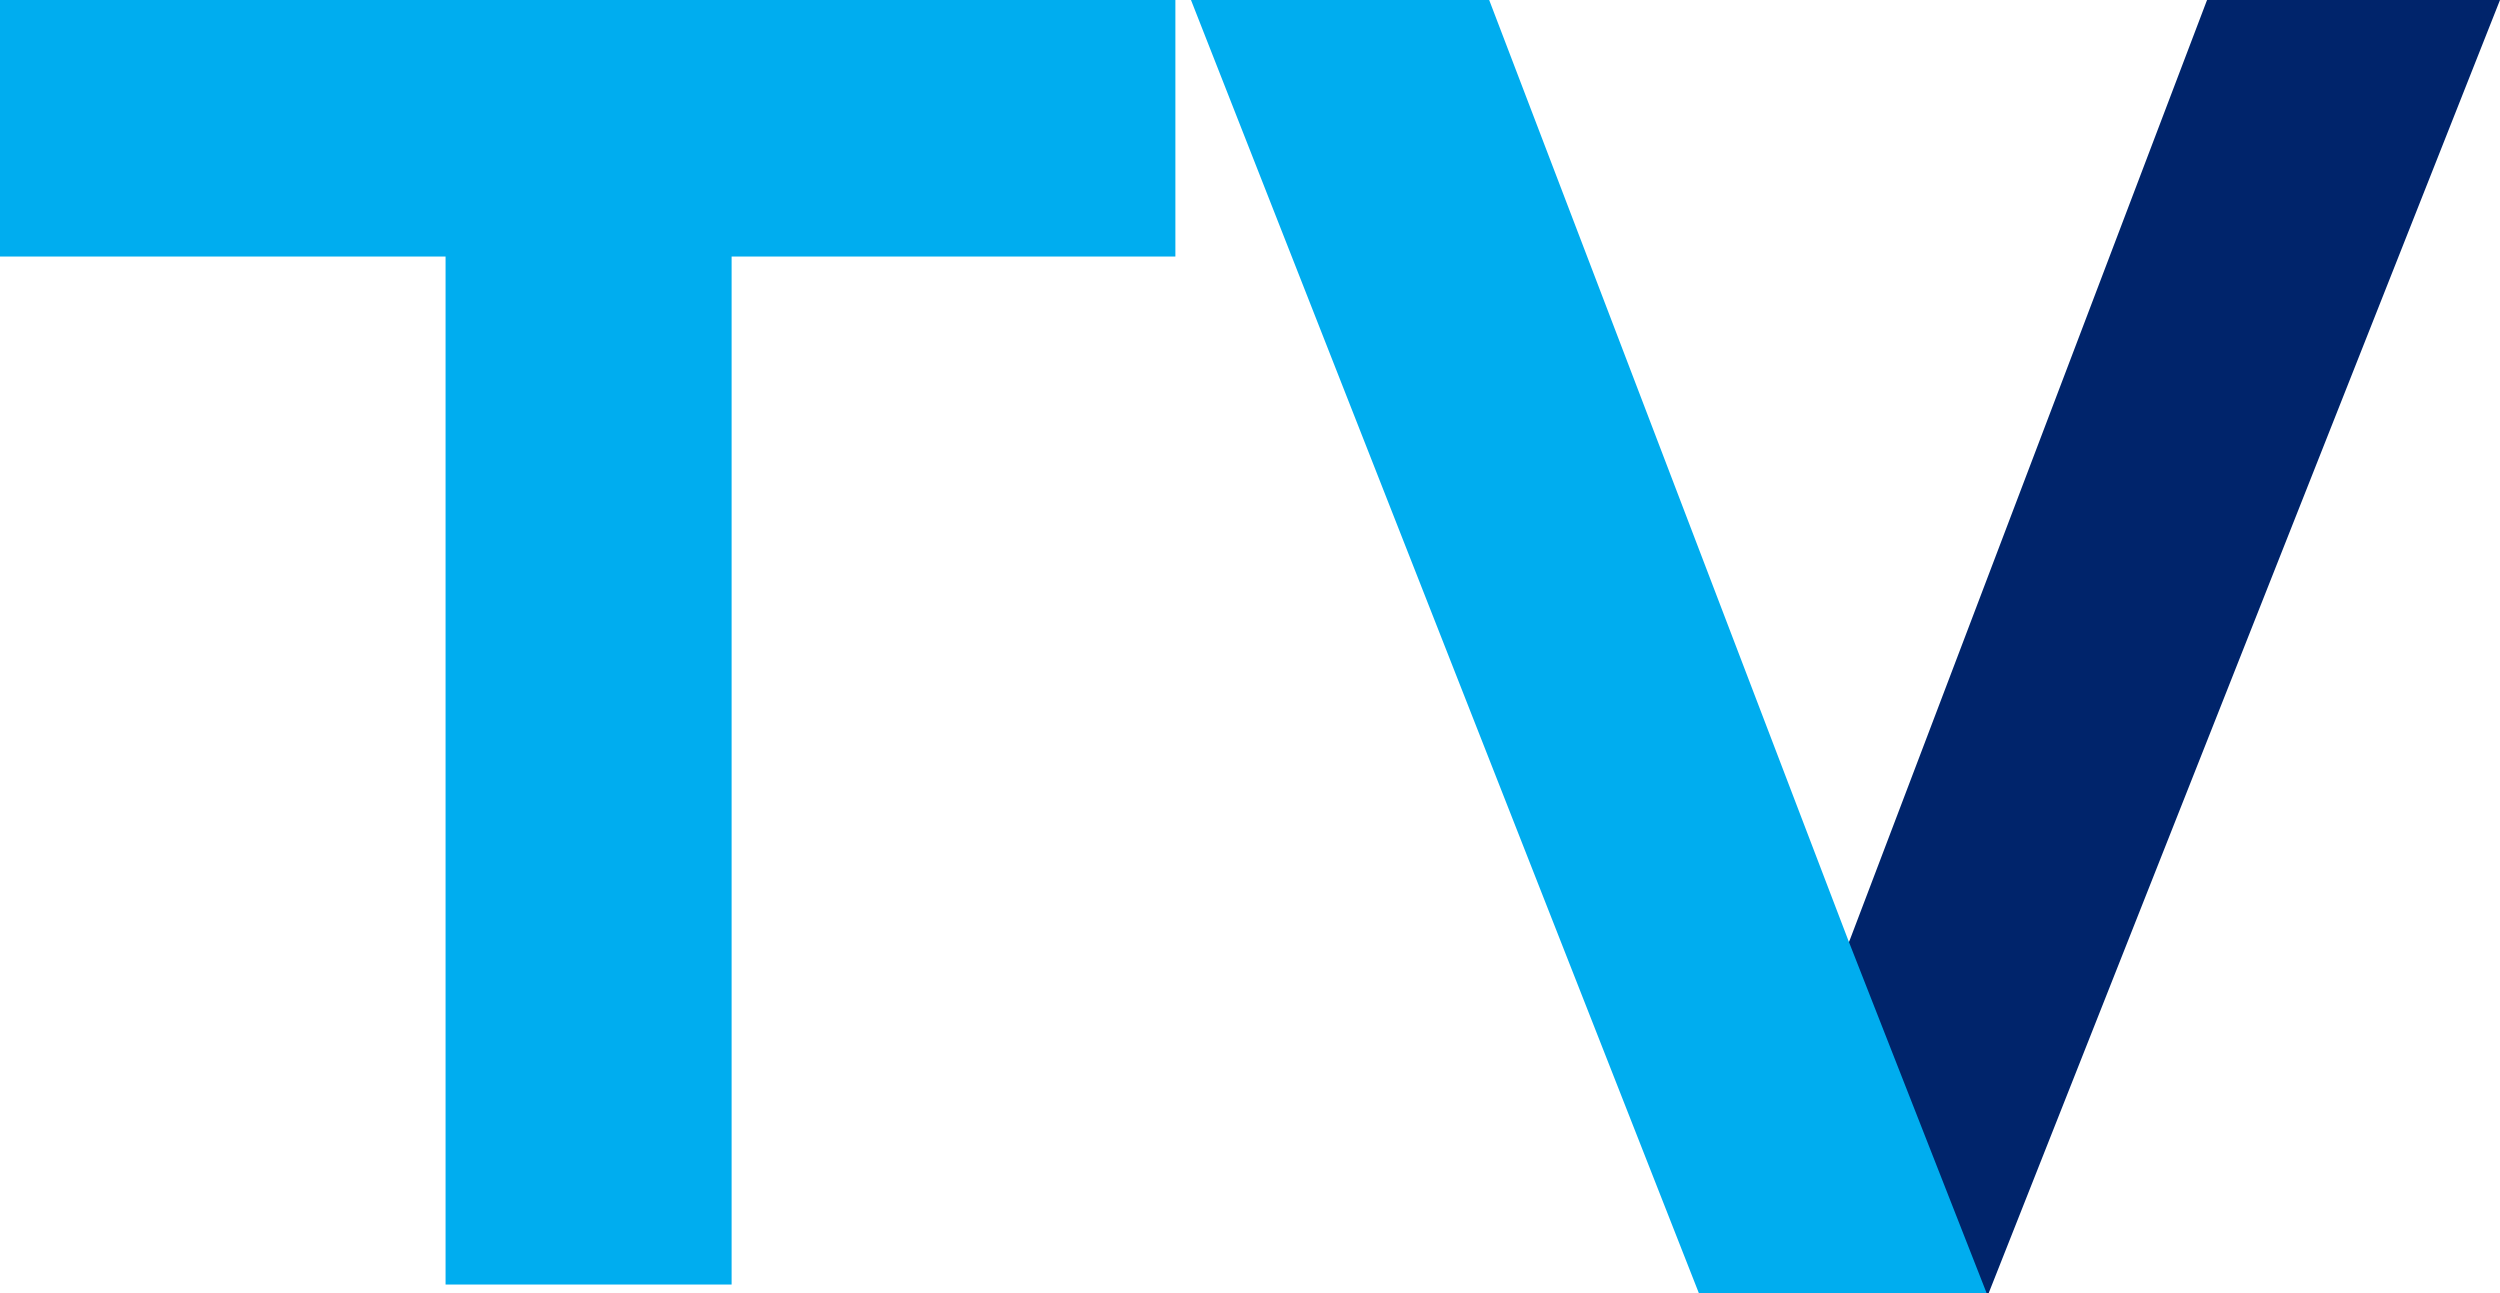
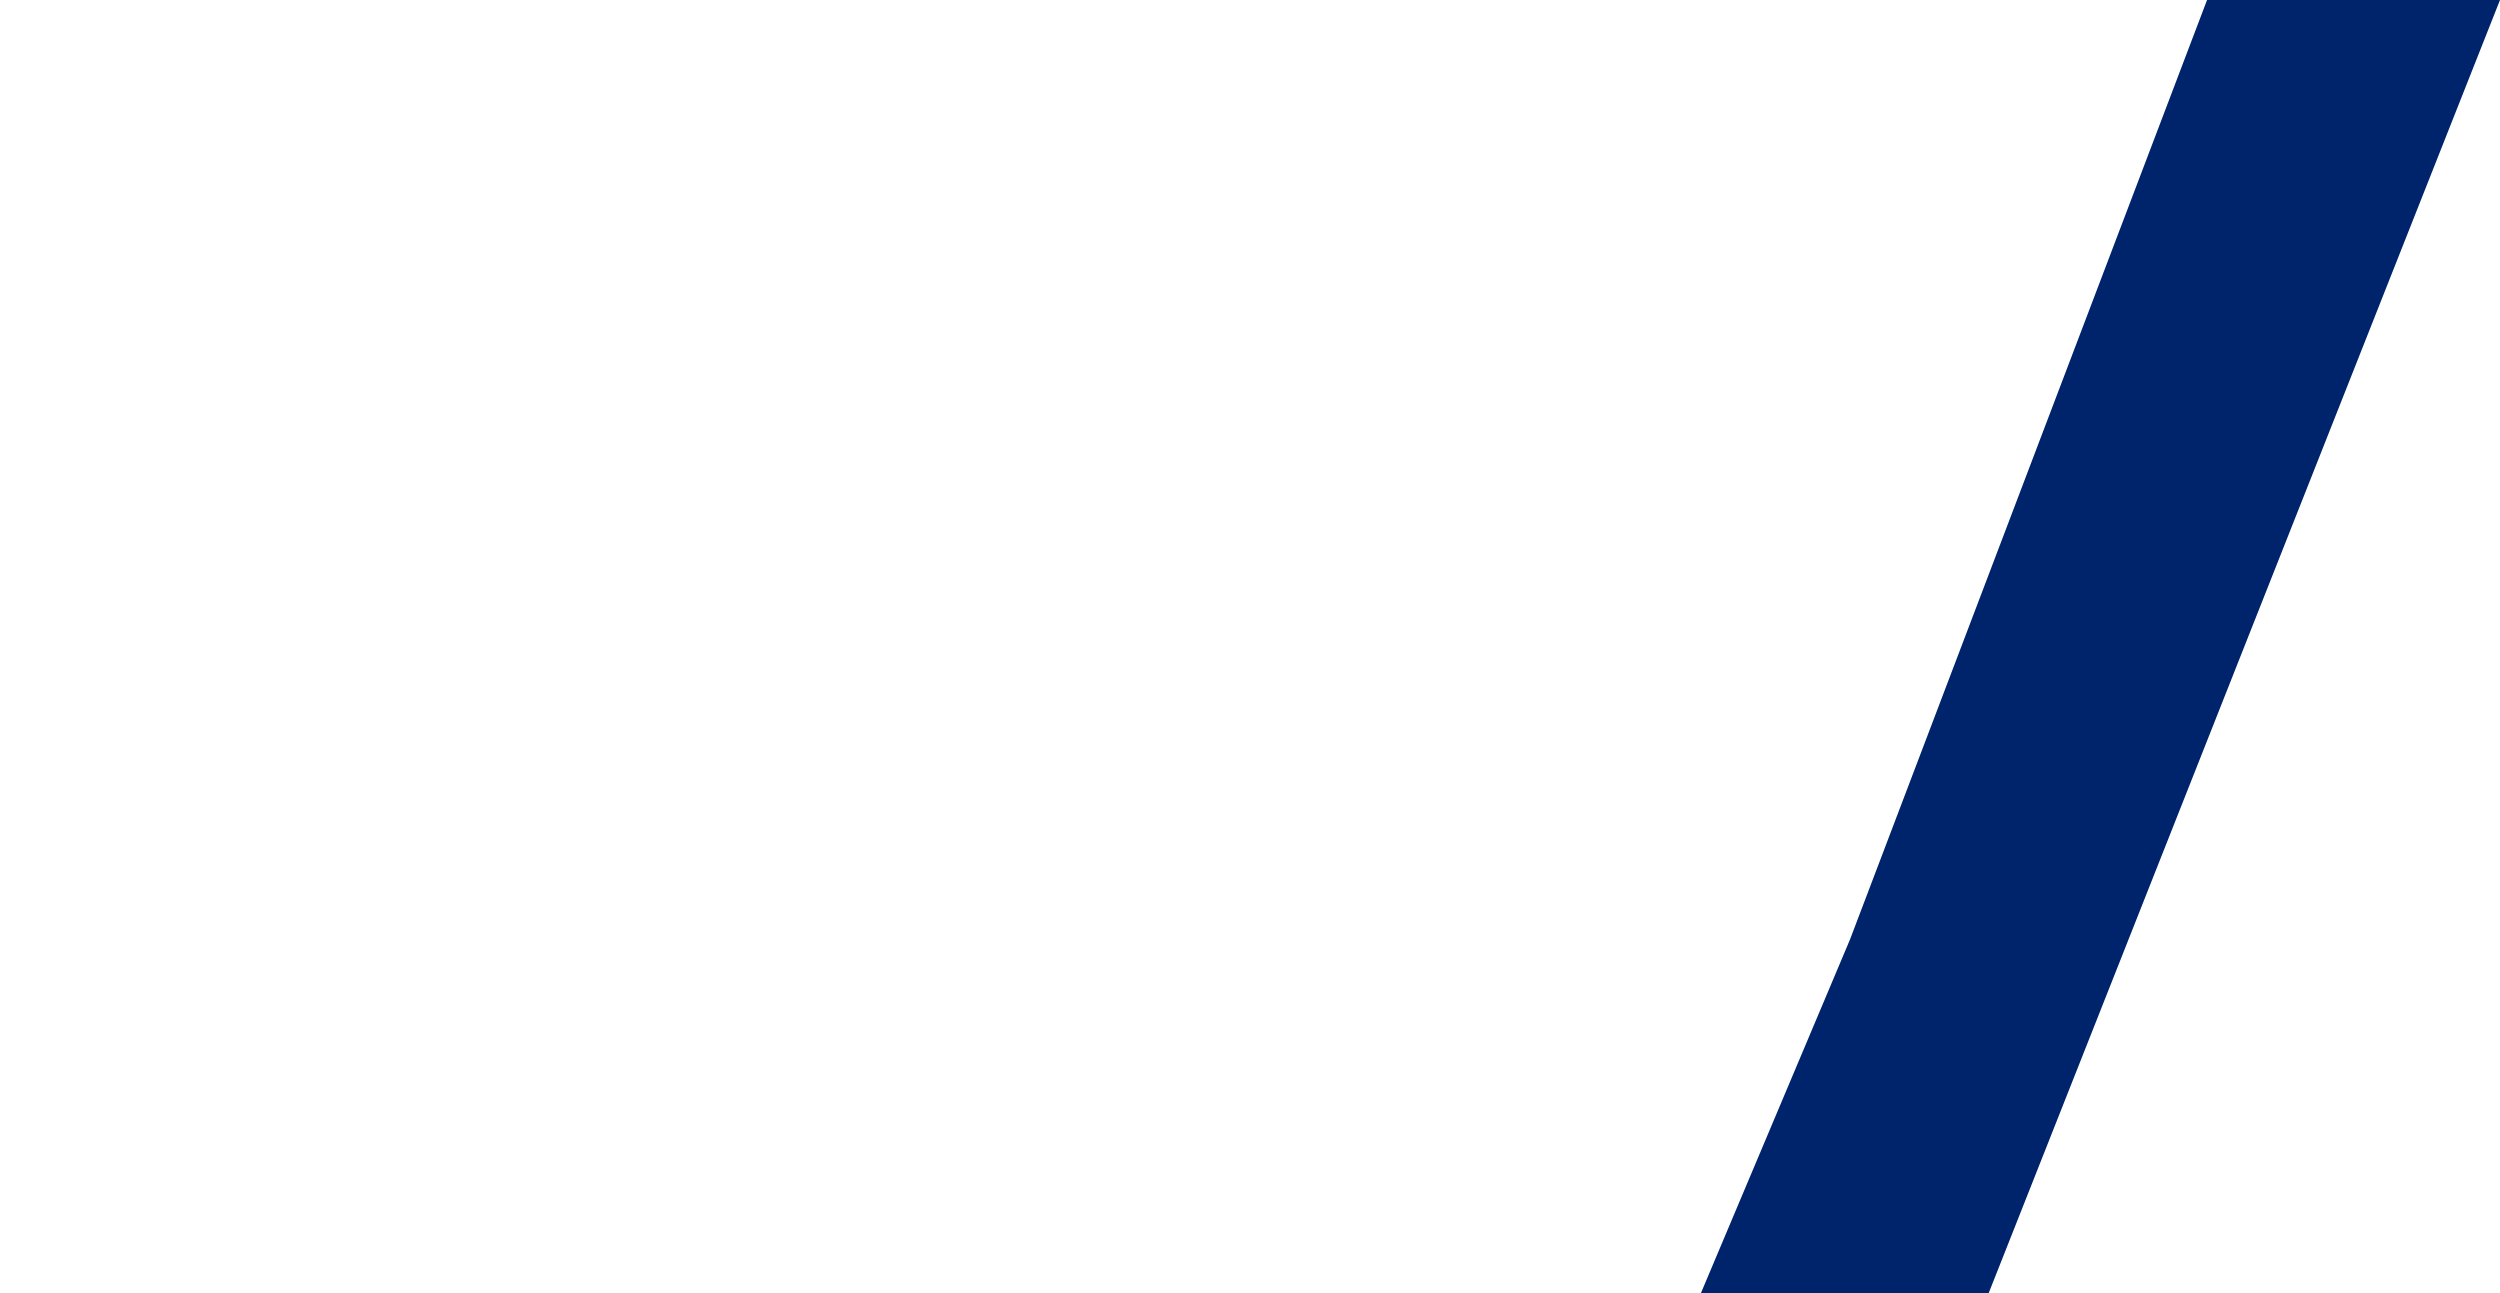
<svg xmlns="http://www.w3.org/2000/svg" id="a" viewBox="0 0 362.01 187.27">
  <defs>
    <style>.b{fill:#00246b;}.b,.c{stroke-width:0px;}.c{fill:#00adef;}</style>
  </defs>
  <path class="b" d="M319.59,0l-51.71,136.06-21.59,51.21h41.67L362.01,0h-42.42" />
-   <path class="c" d="M172.46,0l73.55,187.27h41.67l-20.08-51.21L215.64,0h-43.18ZM0,0v37.15h64.52v148.86h41.42V37.15h64.26V0H0" />
</svg>